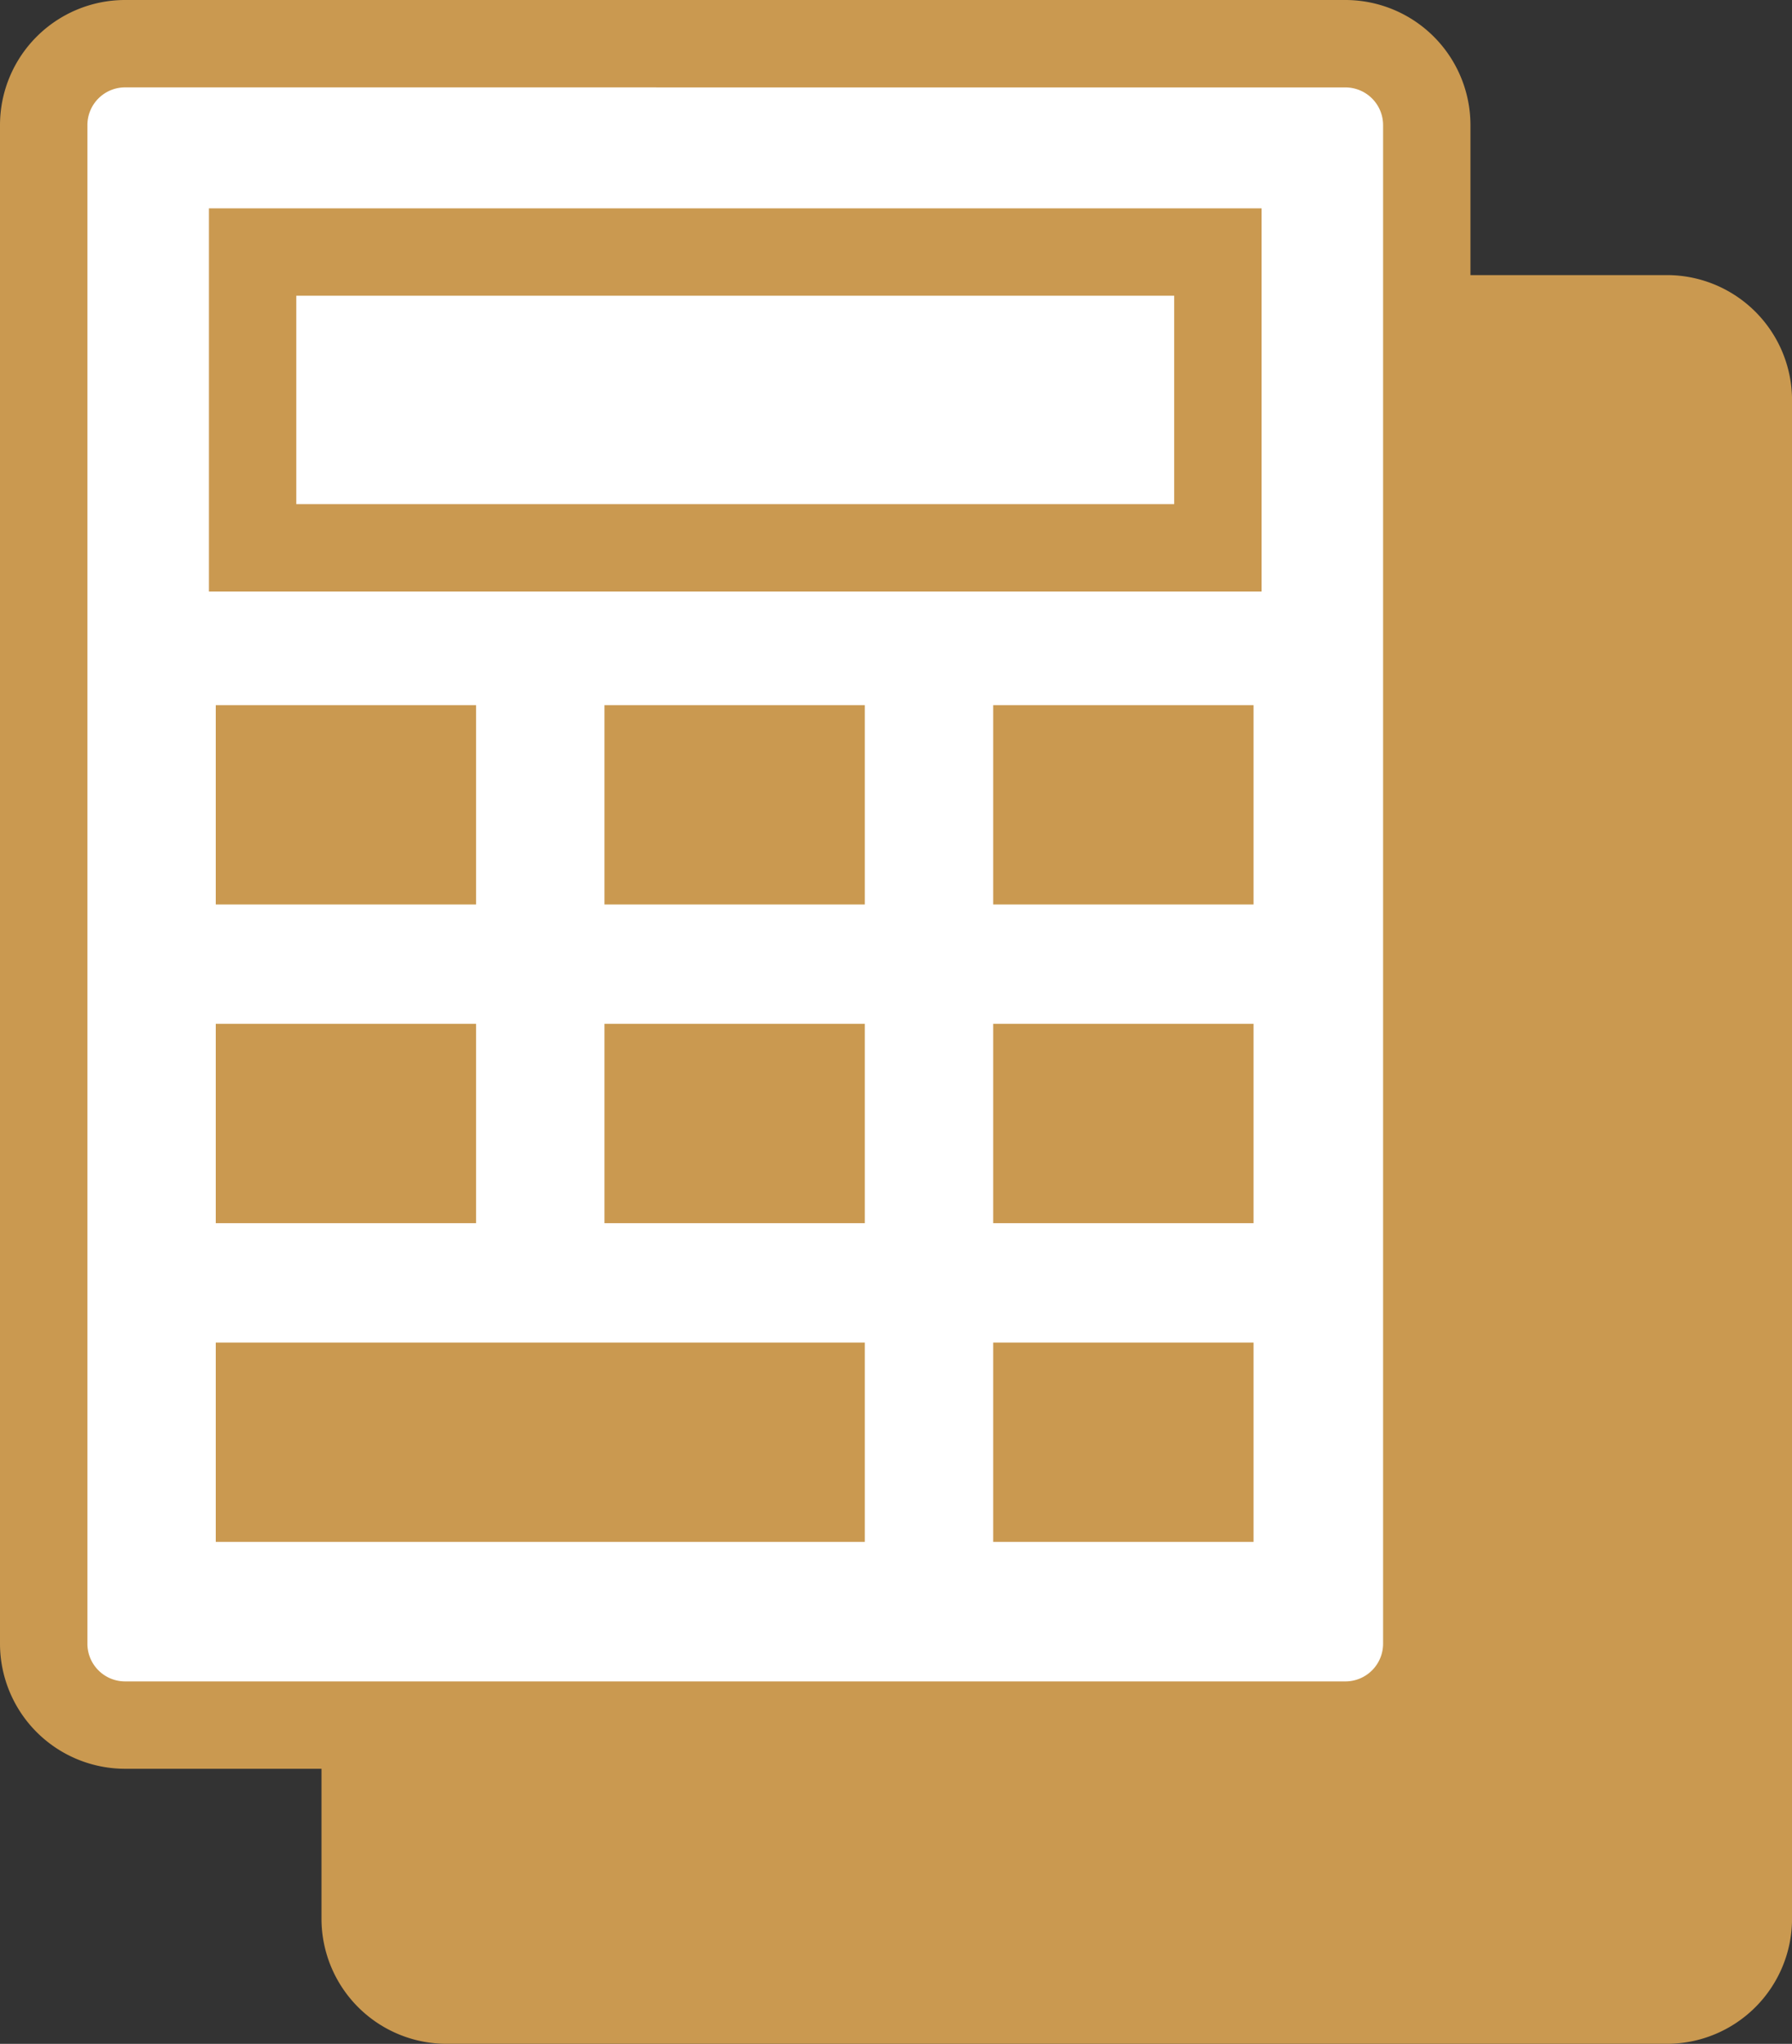
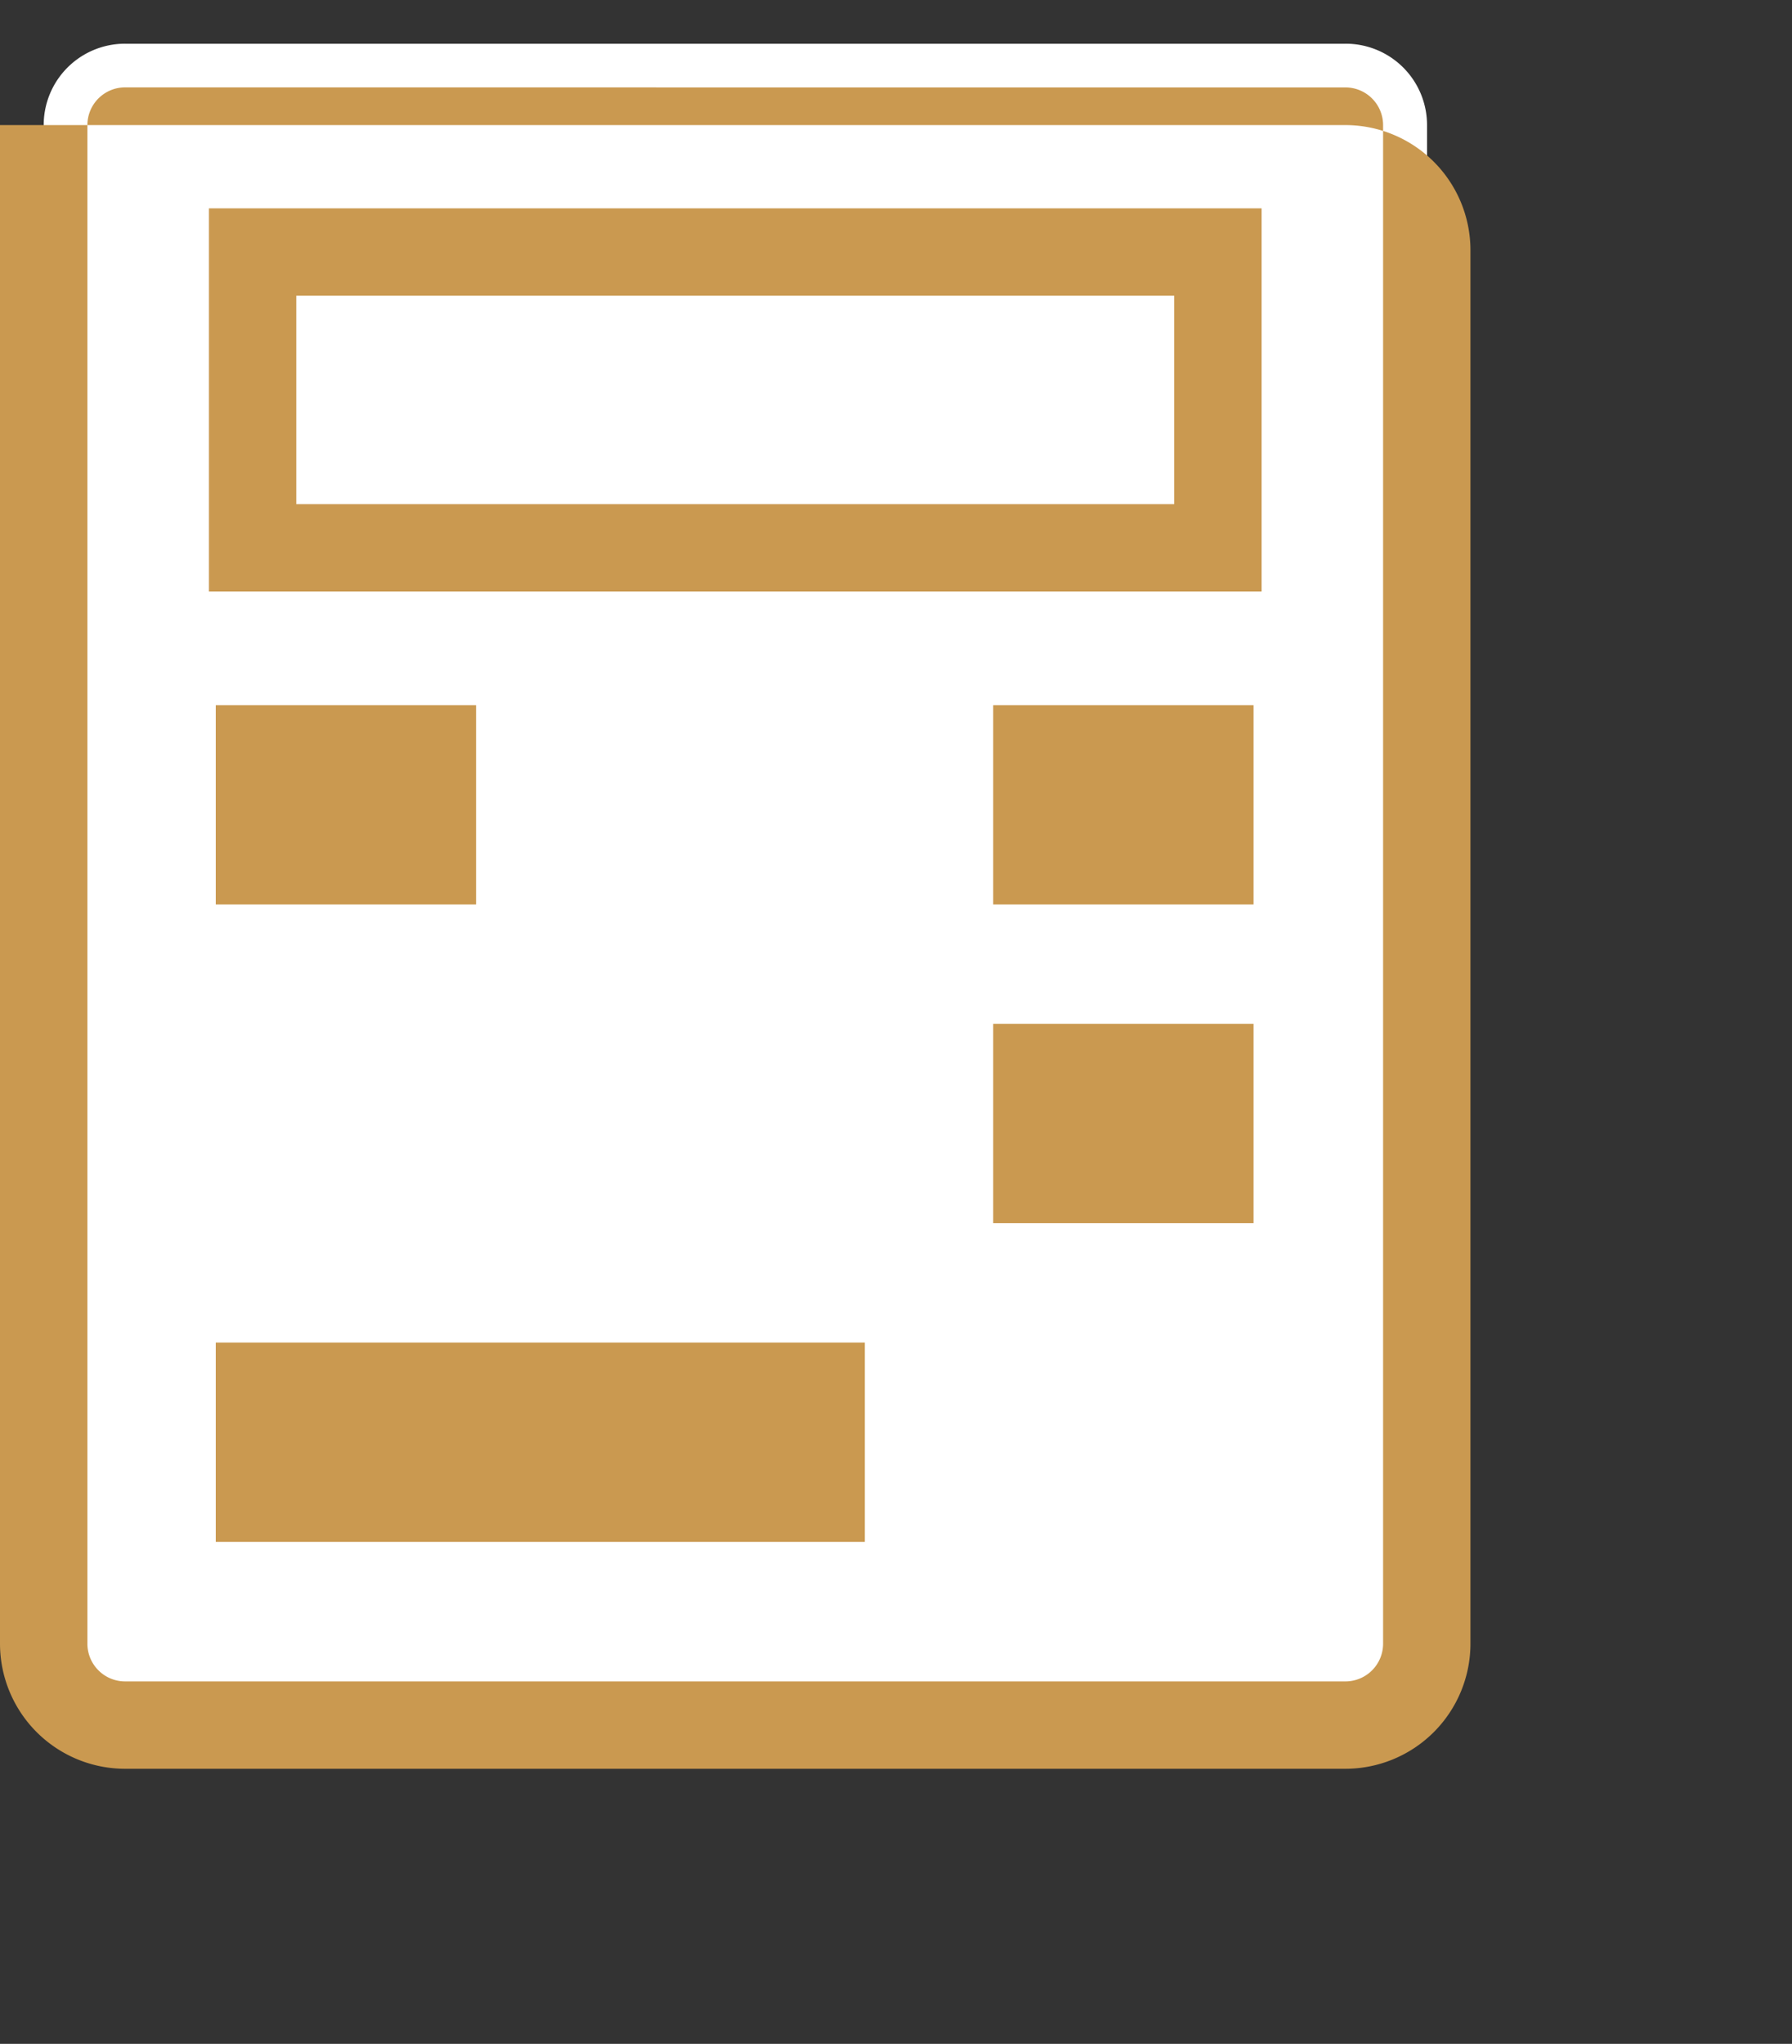
<svg xmlns="http://www.w3.org/2000/svg" id="Сгруппировать_396" data-name="Сгруппировать 396" width="37.027" height="42.223" viewBox="0 0 37.027 42.223">
  <rect x="0" y="0" width="37.027" height="42.223" fill="#333333" stroke="none" />
  <defs>
    <clipPath id="clip-path">
      <rect id="Прямоугольник_383" data-name="Прямоугольник 383" width="37.027" height="42.223" fill="none" />
    </clipPath>
  </defs>
  <g id="Сгруппировать_395" data-name="Сгруппировать 395" transform="translate(0 0)" clip-path="url(#clip-path)">
-     <path id="Контур_438" data-name="Контур 438" d="M38.23,8.922H13.012A2.585,2.585,0,0,0,10.429,11.5V42.879a2.585,2.585,0,0,0,2.583,2.582H38.23a2.586,2.586,0,0,0,2.584-2.582V11.5A2.586,2.586,0,0,0,38.23,8.922" transform="translate(-3.786 -3.239)" fill="#ca9950" />
    <path id="Контур_439" data-name="Контур 439" d="M28.316,36.151H3.1A1.681,1.681,0,0,1,1.417,34.47V3.1A1.68,1.68,0,0,1,3.1,1.417H28.316A1.68,1.68,0,0,1,30,3.1V34.47a1.681,1.681,0,0,1-1.68,1.681" transform="translate(-0.514 -0.514)" fill="#fff" />
-     <path id="Контур_440" data-name="Контур 440" d="M27.8,36.54H2.584A2.586,2.586,0,0,1,0,33.957V2.584A2.586,2.586,0,0,1,2.584,0H27.8a2.586,2.586,0,0,1,2.583,2.584V33.957A2.586,2.586,0,0,1,27.8,36.54M2.584,1.805a.779.779,0,0,0-.778.778V33.957a.779.779,0,0,0,.778.778H27.8a.779.779,0,0,0,.778-.778V2.584a.779.779,0,0,0-.778-.778Z" transform="translate(0 0)" fill="#ca9950" />
+     <path id="Контур_440" data-name="Контур 440" d="M27.8,36.54H2.584A2.586,2.586,0,0,1,0,33.957V2.584H27.8a2.586,2.586,0,0,1,2.583,2.584V33.957A2.586,2.586,0,0,1,27.8,36.54M2.584,1.805a.779.779,0,0,0-.778.778V33.957a.779.779,0,0,0,.778.778H27.8a.779.779,0,0,0,.778-.778V2.584a.779.779,0,0,0-.778-.778Z" transform="translate(0 0)" fill="#ca9950" />
    <rect id="Прямоугольник_374" data-name="Прямоугольник 374" width="19.946" height="6.111" transform="translate(5.219 5.206)" fill="#fff" />
    <path id="Контур_441" data-name="Контур 441" d="M28.528,14.672H6.777V6.756H28.528ZM8.582,12.867H26.722V8.561H8.582Z" transform="translate(-2.46 -2.452)" fill="#ca9950" />
    <rect id="Прямоугольник_375" data-name="Прямоугольник 375" width="5.379" height="4.118" transform="translate(4.458 14.567)" fill="#ca9950" />
-     <rect id="Прямоугольник_376" data-name="Прямоугольник 376" width="5.379" height="4.118" transform="translate(12.49 14.567)" fill="#ca9950" />
    <rect id="Прямоугольник_377" data-name="Прямоугольник 377" width="5.379" height="4.118" transform="translate(20.522 14.567)" fill="#ca9950" />
-     <rect id="Прямоугольник_378" data-name="Прямоугольник 378" width="5.379" height="4.118" transform="translate(4.458 21.151)" fill="#ca9950" />
-     <rect id="Прямоугольник_379" data-name="Прямоугольник 379" width="5.379" height="4.118" transform="translate(12.49 21.151)" fill="#ca9950" />
    <rect id="Прямоугольник_380" data-name="Прямоугольник 380" width="5.379" height="4.118" transform="translate(20.522 21.151)" fill="#ca9950" />
    <rect id="Прямоугольник_381" data-name="Прямоугольник 381" width="13.411" height="4.118" transform="translate(4.458 27.735)" fill="#ca9950" />
-     <rect id="Прямоугольник_382" data-name="Прямоугольник 382" width="5.379" height="4.118" transform="translate(20.522 27.735)" fill="#ca9950" />
  </g>
</svg>